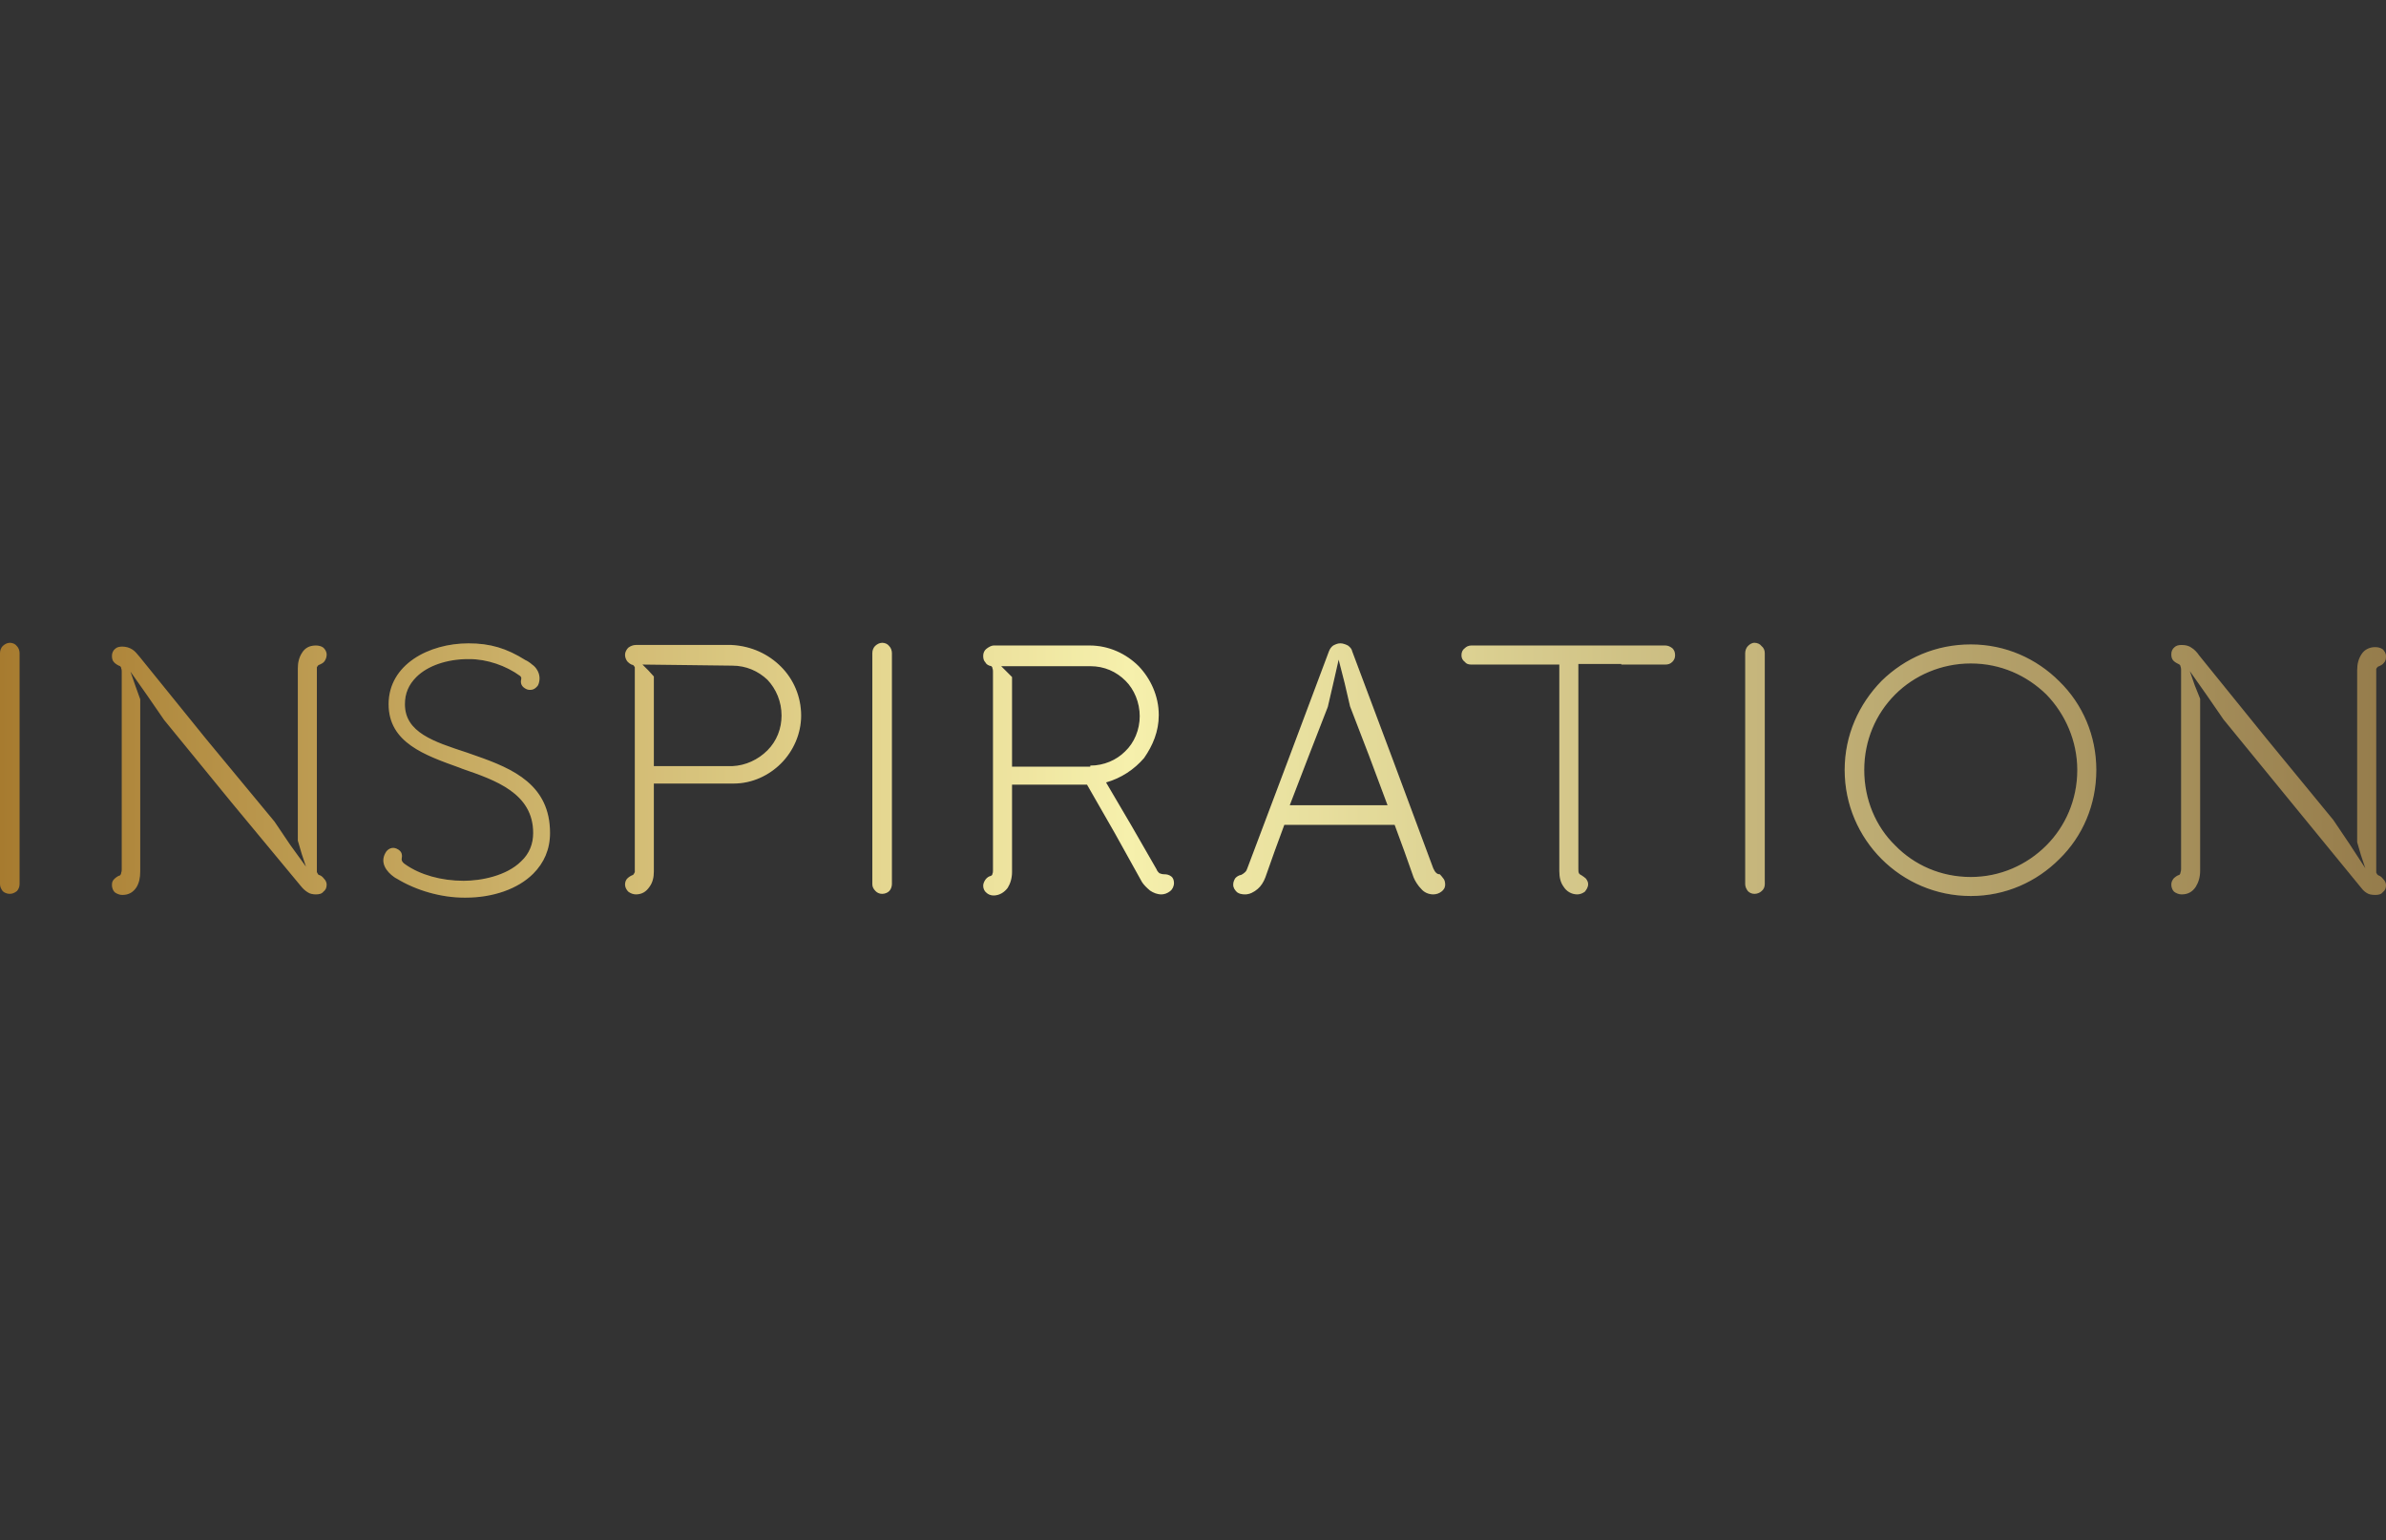
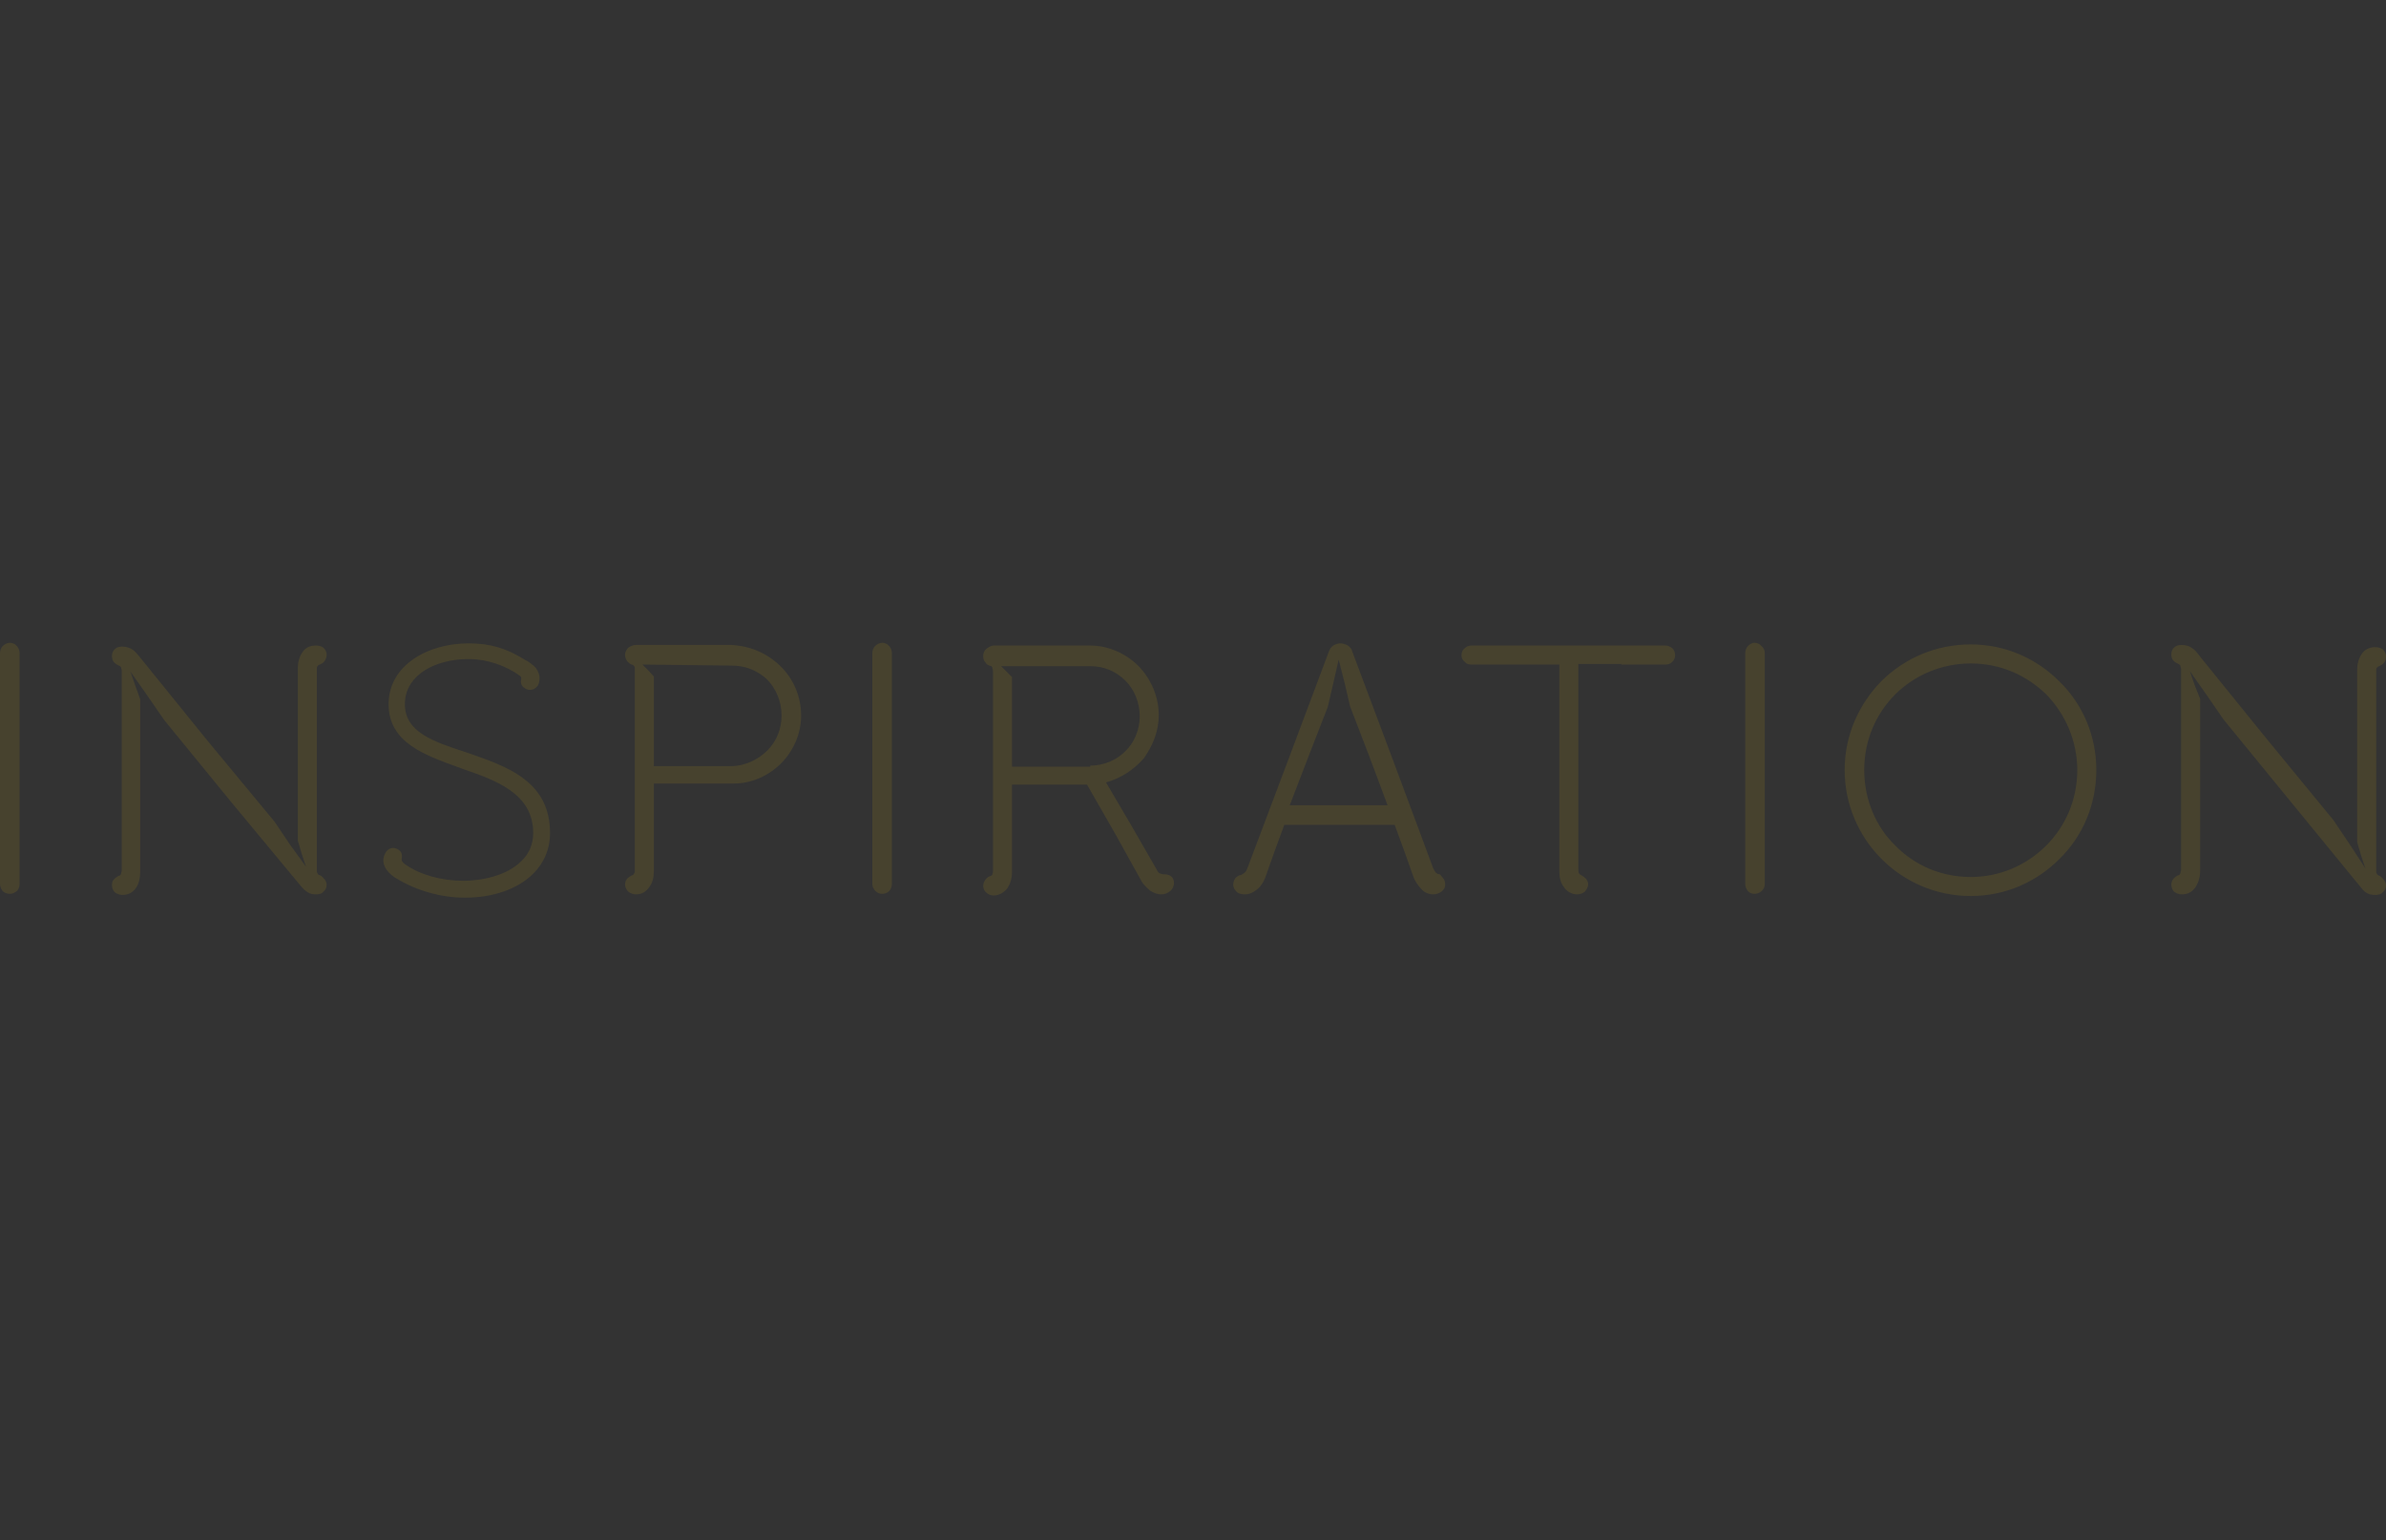
<svg xmlns="http://www.w3.org/2000/svg" version="1.1" id="Layer_1" x="0px" y="0px" width="439px" height="283.5px" viewBox="0 0 439 283.5" style="enable-background:new 0 0 439 283.5;" xml:space="preserve">
  <rect x="0" y="0" width="439" height="283.5" fill="#333333" stroke="none" />
  <style type="text/css">
	.st0{fill:url(#SVGID_1_);}
	.st1{opacity:0.1;fill:#FFCD00;}
</style>
  <linearGradient id="SVGID_1_" gradientUnits="userSpaceOnUse" x1="4.711708e-03" y1="141.732" x2="438.969" y2="141.732">
    <stop offset="0" style="stop-color:#9D7234" />
    <stop offset="0.473" style="stop-color:#F5F4BF" />
    <stop offset="1" style="stop-color:#8A7353" />
  </linearGradient>
-   <path class="st0" d="M435.2,159.8l-0.8-2.4l-0.7-2.4v-15.8v-15.9c0-1,0.2-2,0.8-2.9c0.5-0.8,1.4-1.3,2.5-1.3c0.5,0,1,0.1,1.4,0.4  c0.3,0.3,0.6,0.7,0.6,1.3c0,0.5-0.1,0.9-0.4,1.2c-0.2,0.3-0.6,0.5-1.1,0.7c-0.1,0.1-0.2,0.2-0.3,0.4v0.6v18.3V160v0.6  c0.1,0.2,0.2,0.4,0.4,0.5c0.3,0.1,0.6,0.3,0.9,0.7c0.3,0.3,0.5,0.7,0.5,1.1c0,0.6-0.2,1-0.6,1.3c-0.3,0.4-0.8,0.5-1.4,0.5  s-1.2-0.1-1.6-0.4c-0.5-0.3-0.8-0.7-1.2-1.2l-12.6-15.4l-12.5-15.3l-3.1-4.5l-3.1-4.4l0.9,2.6l1,2.5v15.9v15.8  c0,1.1-0.3,2.1-0.8,2.9c-0.6,0.9-1.4,1.4-2.6,1.4c-0.5,0-1-0.2-1.4-0.5c-0.3-0.3-0.5-0.8-0.5-1.3c0-0.5,0.2-0.8,0.4-1.1  c0.3-0.3,0.7-0.6,1.1-0.7c0.1-0.1,0.2-0.3,0.2-0.5c0.1-0.2,0.1-0.5,0.1-0.6v-18.3v-18.3c0-0.1,0-0.4-0.1-0.6c0-0.2-0.1-0.3-0.2-0.4  c-0.4-0.2-0.8-0.4-1.1-0.7c-0.3-0.3-0.4-0.7-0.4-1.2c0-0.5,0.2-1,0.6-1.3c0.3-0.3,0.8-0.4,1.3-0.4c0.8,0,1.4,0.2,1.8,0.5  c0.5,0.3,1,0.8,1.4,1.4l12.3,15.2l12.4,15.1l2.9,4.3L435.2,159.8z M322.8,164.5c0.5,0,1-0.2,1.3-0.5c0.4-0.3,0.6-0.8,0.6-1.3v-21.3  v-21.2c0-0.5-0.2-1-0.6-1.3c-0.3-0.4-0.8-0.6-1.3-0.6c-0.5,0-0.9,0.3-1.2,0.6c-0.3,0.3-0.5,0.8-0.5,1.3v21.2v21.3  c0,0.5,0.2,0.9,0.5,1.3C321.9,164.3,322.3,164.5,322.8,164.5 M162.3,164.5c0.5,0,1-0.2,1.3-0.5c0.3-0.3,0.5-0.8,0.5-1.3v-21.3v-21.2  c0-0.5-0.2-1-0.5-1.3c-0.3-0.4-0.8-0.6-1.3-0.6c-0.5,0-1,0.3-1.3,0.6c-0.3,0.3-0.5,0.8-0.5,1.3v21.2v21.3c0,0.5,0.2,0.9,0.6,1.3  C161.4,164.3,161.8,164.5,162.3,164.5 M1.8,164.5c0.5,0,0.9-0.2,1.3-0.5c0.3-0.3,0.5-0.8,0.5-1.3v-21.3v-21.2c0-0.5-0.2-1-0.5-1.3  c-0.3-0.4-0.8-0.6-1.3-0.6c-0.5,0-1,0.3-1.3,0.6c-0.3,0.3-0.5,0.8-0.5,1.3v21.2v21.3c0,0.5,0.2,0.9,0.5,1.3  C0.8,164.3,1.3,164.5,1.8,164.5 M298.3,122.3h8.1c0.5,0,0.9-0.1,1.3-0.5c0.3-0.3,0.5-0.7,0.5-1.2c0-0.6-0.2-1-0.5-1.3  c-0.4-0.3-0.8-0.5-1.3-0.5h-17.9h-17.8c-0.5,0-0.9,0.2-1.2,0.5c-0.4,0.3-0.6,0.7-0.6,1.3c0,0.5,0.2,0.9,0.6,1.2  c0.3,0.4,0.7,0.5,1.2,0.5h8.1h8.1v19v19c0,1.1,0.2,2.1,0.8,2.9c0.5,0.8,1.4,1.4,2.5,1.4c0.5,0,1-0.2,1.4-0.5  c0.3-0.4,0.6-0.8,0.6-1.4c0-0.4-0.2-0.7-0.4-1c-0.2-0.2-0.5-0.4-0.8-0.6c-0.2-0.1-0.4-0.2-0.5-0.4c-0.1-0.2-0.1-0.5-0.1-0.8v-18.8  v-18.9H298.3z M53.4,155.5l-2.9-4.3L38,136.1l-12.3-15.2c-0.5-0.6-0.9-1.1-1.4-1.4c-0.5-0.3-1.1-0.5-1.8-0.5c-0.5,0-1,0.1-1.3,0.4  c-0.4,0.3-0.6,0.8-0.6,1.3c0,0.5,0.1,0.9,0.4,1.2c0.3,0.3,0.6,0.5,1.1,0.7c0.1,0.1,0.2,0.2,0.2,0.4c0.1,0.2,0.1,0.5,0.1,0.6v18.3  V160c0,0.1,0,0.4-0.1,0.6c0,0.2-0.1,0.4-0.2,0.5c-0.4,0.1-0.8,0.4-1.1,0.7c-0.3,0.3-0.4,0.6-0.4,1.1c0,0.5,0.2,1,0.5,1.3  c0.4,0.3,0.9,0.5,1.4,0.5c1.2,0,2-0.5,2.6-1.4c0.5-0.8,0.7-1.8,0.7-2.9v-15.8v-15.9l-0.9-2.5l-0.9-2.6l3.1,4.4l3.1,4.5l12.5,15.3  L55.3,163c0.4,0.5,0.8,0.9,1.3,1.2c0.4,0.3,1,0.4,1.5,0.4c0.6,0,1.1-0.1,1.4-0.5c0.4-0.3,0.6-0.7,0.6-1.3c0-0.4-0.2-0.8-0.5-1.1  c-0.3-0.4-0.6-0.6-1-0.7c-0.1-0.1-0.2-0.3-0.3-0.5V160v-18.3v-18.3v-0.6c0.1-0.2,0.2-0.3,0.3-0.4c0.5-0.2,0.9-0.4,1.1-0.7  c0.2-0.3,0.4-0.7,0.4-1.2c0-0.6-0.3-1-0.6-1.3c-0.4-0.3-0.9-0.4-1.4-0.4c-1.2,0-2,0.5-2.5,1.3c-0.6,0.9-0.8,1.9-0.8,2.9v15.9v15.8  l0.7,2.4l0.8,2.4L53.4,155.5z M143.7,122.7c2.3,2.3,3.7,5.5,3.7,9c0,3.3-1.4,6.5-3.7,8.8c-2.2,2.2-5.3,3.7-8.7,3.7h-7.4h-7.3v8.1  v8.1c0,1-0.2,2-0.8,2.8c-0.6,0.9-1.4,1.4-2.5,1.4c-0.5,0-1-0.2-1.4-0.5c-0.3-0.3-0.6-0.8-0.6-1.3c0-0.5,0.2-0.9,0.4-1.1  c0.3-0.3,0.6-0.5,1.1-0.7c0.1-0.1,0.2-0.3,0.3-0.5V160v-18.3v-18.3v-0.6c-0.1-0.2-0.2-0.3-0.3-0.4c-0.5-0.1-0.8-0.4-1.1-0.7  c-0.2-0.3-0.4-0.7-0.4-1.2c0-0.5,0.3-1,0.6-1.3c0.4-0.3,0.9-0.5,1.4-0.5h8.8h8.8C138.3,118.9,141.4,120.4,143.7,122.7 M141.2,138.1  c1.7-1.7,2.6-4,2.6-6.4c0-2.6-1-4.9-2.6-6.6c-1.7-1.6-3.9-2.6-6.5-2.6l-8.2-0.1l-8.3-0.1l1.1,1.1l1,1.1v8.2v8.3h7.2h7.2  C137.2,140.9,139.5,139.8,141.2,138.1 M215.5,161.3c0.3,0.2,0.5,0.7,0.5,1.2c0,0.6-0.3,1.2-0.7,1.5c-0.5,0.4-1.1,0.6-1.6,0.6  c-0.8,0-1.5-0.3-2.1-0.7c-0.6-0.5-1.2-1.1-1.5-1.6l-5-9l-5.1-8.9H193h-6.8v8.1v8c0,1.1-0.3,2.1-0.8,2.9c-0.6,0.8-1.5,1.4-2.6,1.4  c-0.5,0-1-0.2-1.3-0.5c-0.4-0.3-0.6-0.8-0.6-1.3c0-0.4,0.2-0.8,0.4-1.1c0.3-0.4,0.6-0.6,1-0.7c0.2-0.1,0.3-0.2,0.3-0.4  c0.1-0.2,0.1-0.4,0.1-0.6v-18.3v-18.3c0-0.1,0-0.4-0.1-0.6c0-0.2-0.1-0.3-0.2-0.4c-0.5-0.1-0.9-0.3-1.1-0.7  c-0.3-0.3-0.4-0.7-0.4-1.2c0-0.5,0.2-1,0.6-1.3c0.4-0.3,0.9-0.6,1.3-0.6h8.9h8.8c3.5,0,6.7,1.5,9,3.8c2.2,2.3,3.7,5.5,3.7,9  c0,3-1.1,5.6-2.7,7.9c-1.8,2.1-4.2,3.7-7,4.5l4.7,8l4.6,8c0.1,0.3,0.3,0.5,0.5,0.7c0.3,0.1,0.5,0.2,0.9,0.2  C214.7,160.9,215.1,161,215.5,161.3 M200.6,140.9c2.5,0,4.8-1,6.4-2.6c1.7-1.6,2.7-4,2.7-6.5c0-2.5-1-4.9-2.6-6.5  c-1.7-1.7-3.9-2.7-6.5-2.7h-8.2h-8.2l1,1l1,1v8.3v8.2h7.2H200.6z M265.5,161.6c0.3,0.3,0.4,0.8,0.4,1.2c0,0.6-0.3,1-0.7,1.3  c-0.4,0.3-0.9,0.5-1.5,0.5c-0.9,0-1.7-0.4-2.2-1c-0.6-0.6-1.1-1.4-1.4-2.1l-1.7-4.8l-1.8-4.9h-10.2h-10.1l-1.8,4.9l-1.7,4.8  c-0.3,0.8-0.8,1.6-1.4,2.1c-0.7,0.6-1.5,1-2.3,1c-0.6,0-1.1-0.1-1.5-0.4c-0.4-0.4-0.7-0.8-0.7-1.4c0-0.5,0.2-0.9,0.4-1.2  c0.3-0.3,0.6-0.5,1.1-0.6c0.2-0.1,0.5-0.3,0.7-0.5c0.2-0.2,0.3-0.4,0.4-0.7l7.5-19.9l7.5-20c0.2-0.5,0.4-0.8,0.8-1.1  c0.4-0.2,0.8-0.4,1.3-0.4c0.5,0,1,0.2,1.4,0.4c0.4,0.3,0.7,0.6,0.8,1.1l7.5,20l7.4,19.9c0.2,0.4,0.3,0.6,0.5,0.8  c0.2,0.2,0.4,0.3,0.7,0.3C265,161,265.3,161.3,265.5,161.6 M255.3,148.2l-3.4-9.1l-3.5-9.1l-1-4.3l-1.1-4.3l-1,4.4l-1,4.3l-3.5,9  l-3.5,9.1h8.9H255.3z M378.9,125.4c4.3,4.2,6.8,10,6.8,16.3c0,6.4-2.5,12.2-6.8,16.4c-4.2,4.2-9.9,6.8-16.3,6.8  c-6.4,0-12.2-2.6-16.4-6.8c-4.2-4.2-6.8-10-6.8-16.4c0-6.4,2.6-12.1,6.8-16.4c4.3-4.2,10-6.7,16.4-6.7  C369,118.6,374.7,121.2,378.9,125.4 M376.5,155.6c3.5-3.5,5.7-8.4,5.7-13.9c0-5.3-2.2-10.3-5.7-13.9c-3.6-3.5-8.4-5.7-13.9-5.7  c-5.4,0-10.4,2.2-13.9,5.7c-3.6,3.6-5.7,8.5-5.7,13.9c0,5.4,2.1,10.4,5.7,13.9c3.5,3.6,8.4,5.8,13.9,5.8  C368,161.4,372.9,159.2,376.5,155.6 M87.6,139.1L87.6,139.1c-0.6-0.2-1.1-0.4-1.7-0.6c-6.1-2-11.4-3.7-11.4-8.9c0-2,0.7-3.6,2.1-5  c2.1-2.1,5.7-3.3,9.5-3.3h0.3c3.2,0,6.7,1.2,9.3,3.1c0.3,0.3,0.2,0.4,0.2,0.6c-0.2,0.8,0.1,1.4,0.9,1.8c0.4,0.2,0.8,0.2,1.2,0.1  c0.4-0.1,0.8-0.5,1-0.8c0.4-0.9,0.4-2-0.3-3c-0.2-0.3-0.5-0.6-0.8-0.8c-0.3-0.3-1.1-0.8-1.2-0.8c-3.5-2.2-6.5-3.1-10.5-3.1  c-7.3,0-14.7,3.9-14.7,11.2c0,7.1,6.7,9.4,13.1,11.7l0.5,0.2c6.1,2.1,13,4.5,13,11.8c0,2-0.7,3.8-2.2,5.2c-2.7,2.7-7.4,3.6-10.6,3.6  c-4.1,0-8-1.1-10.7-3c-0.8-0.5-0.7-1-0.7-1c0.1-0.6,0.2-1.4-0.9-1.9c-0.8-0.4-1.7,0-2.1,0.8c-1,1.8,0.2,3.4,1.6,4.4  c0.1,0.1,0.5,0.3,0.5,0.3c3.6,2.2,8.2,3.5,12.4,3.5c0.1,0,0.2,0,0.3,0c5,0,9.6-1.6,12.4-4.4c2-2,3.1-4.5,3.1-7.5  C101.2,144.5,94.5,141.5,87.6,139.1" />
  <path class="st1" d="M435.2,159.8l-0.8-2.4l-0.7-2.4v-15.8v-15.9c0-1,0.2-2,0.8-2.9c0.5-0.8,1.4-1.3,2.5-1.3c0.5,0,1,0.1,1.4,0.4  c0.3,0.3,0.6,0.7,0.6,1.3c0,0.5-0.1,0.9-0.4,1.2c-0.2,0.3-0.6,0.5-1.1,0.7c-0.1,0.1-0.2,0.2-0.3,0.4v0.6v18.3V160v0.6  c0.1,0.2,0.2,0.4,0.4,0.5c0.3,0.1,0.6,0.3,0.9,0.7c0.3,0.3,0.5,0.7,0.5,1.1c0,0.6-0.2,1-0.6,1.3c-0.3,0.4-0.8,0.5-1.4,0.5  s-1.2-0.1-1.6-0.4c-0.5-0.3-0.8-0.7-1.2-1.2l-12.6-15.4l-12.5-15.3l-3.1-4.5l-3.1-4.4l0.9,2.6l1,2.5v15.9v15.8  c0,1.1-0.3,2.1-0.8,2.9c-0.6,0.9-1.4,1.4-2.6,1.4c-0.5,0-1-0.2-1.4-0.5c-0.3-0.3-0.5-0.8-0.5-1.3c0-0.5,0.2-0.8,0.4-1.1  c0.3-0.3,0.7-0.6,1.1-0.7c0.1-0.1,0.2-0.3,0.2-0.5c0.1-0.2,0.1-0.5,0.1-0.6v-18.3v-18.3c0-0.1,0-0.4-0.1-0.6c0-0.2-0.1-0.3-0.2-0.4  c-0.4-0.2-0.8-0.4-1.1-0.7c-0.3-0.3-0.4-0.7-0.4-1.2c0-0.5,0.2-1,0.6-1.3c0.3-0.3,0.8-0.4,1.3-0.4c0.8,0,1.4,0.2,1.8,0.5  c0.5,0.3,1,0.8,1.4,1.4l12.3,15.2l12.4,15.1l2.9,4.3L435.2,159.8z M322.8,164.5c0.5,0,1-0.2,1.3-0.5c0.4-0.3,0.6-0.8,0.6-1.3v-21.3  v-21.2c0-0.5-0.2-1-0.6-1.3c-0.3-0.4-0.8-0.6-1.3-0.6c-0.5,0-0.9,0.3-1.2,0.6c-0.3,0.3-0.5,0.8-0.5,1.3v21.2v21.3  c0,0.5,0.2,0.9,0.5,1.3C321.9,164.3,322.3,164.5,322.8,164.5 M162.3,164.5c0.5,0,1-0.2,1.3-0.5c0.3-0.3,0.5-0.8,0.5-1.3v-21.3v-21.2  c0-0.5-0.2-1-0.5-1.3c-0.3-0.4-0.8-0.6-1.3-0.6c-0.5,0-1,0.3-1.3,0.6c-0.3,0.3-0.5,0.8-0.5,1.3v21.2v21.3c0,0.5,0.2,0.9,0.6,1.3  C161.4,164.3,161.8,164.5,162.3,164.5 M1.8,164.5c0.5,0,0.9-0.2,1.3-0.5c0.3-0.3,0.5-0.8,0.5-1.3v-21.3v-21.2c0-0.5-0.2-1-0.5-1.3  c-0.3-0.4-0.8-0.6-1.3-0.6c-0.5,0-1,0.3-1.3,0.6c-0.3,0.3-0.5,0.8-0.5,1.3v21.2v21.3c0,0.5,0.2,0.9,0.5,1.3  C0.8,164.3,1.3,164.5,1.8,164.5 M298.3,122.3h8.1c0.5,0,0.9-0.1,1.3-0.5c0.3-0.3,0.5-0.7,0.5-1.2c0-0.6-0.2-1-0.5-1.3  c-0.4-0.3-0.8-0.5-1.3-0.5h-17.9h-17.8c-0.5,0-0.9,0.2-1.2,0.5c-0.4,0.3-0.6,0.7-0.6,1.3c0,0.5,0.2,0.9,0.6,1.2  c0.3,0.4,0.7,0.5,1.2,0.5h8.1h8.1v19v19c0,1.1,0.2,2.1,0.8,2.9c0.5,0.8,1.4,1.4,2.5,1.4c0.5,0,1-0.2,1.4-0.5  c0.3-0.4,0.6-0.8,0.6-1.4c0-0.4-0.2-0.7-0.4-1c-0.2-0.2-0.5-0.4-0.8-0.6c-0.2-0.1-0.4-0.2-0.5-0.4c-0.1-0.2-0.1-0.5-0.1-0.8v-18.8  v-18.9H298.3z M53.4,155.5l-2.9-4.3L38,136.1l-12.3-15.2c-0.5-0.6-0.9-1.1-1.4-1.4c-0.5-0.3-1.1-0.5-1.8-0.5c-0.5,0-1,0.1-1.3,0.4  c-0.4,0.3-0.6,0.8-0.6,1.3c0,0.5,0.1,0.9,0.4,1.2c0.3,0.3,0.6,0.5,1.1,0.7c0.1,0.1,0.2,0.2,0.2,0.4c0.1,0.2,0.1,0.5,0.1,0.6v18.3  V160c0,0.1,0,0.4-0.1,0.6c0,0.2-0.1,0.4-0.2,0.5c-0.4,0.1-0.8,0.4-1.1,0.7c-0.3,0.3-0.4,0.6-0.4,1.1c0,0.5,0.2,1,0.5,1.3  c0.4,0.3,0.9,0.5,1.4,0.5c1.2,0,2-0.5,2.6-1.4c0.5-0.8,0.7-1.8,0.7-2.9v-15.8v-15.9l-0.9-2.5l-0.9-2.6l3.1,4.4l3.1,4.5l12.5,15.3  L55.3,163c0.4,0.5,0.8,0.9,1.3,1.2c0.4,0.3,1,0.4,1.5,0.4c0.6,0,1.1-0.1,1.4-0.5c0.4-0.3,0.6-0.7,0.6-1.3c0-0.4-0.2-0.8-0.5-1.1  c-0.3-0.4-0.6-0.6-1-0.7c-0.1-0.1-0.2-0.3-0.3-0.5V160v-18.3v-18.3v-0.6c0.1-0.2,0.2-0.3,0.3-0.4c0.5-0.2,0.9-0.4,1.1-0.7  c0.2-0.3,0.4-0.7,0.4-1.2c0-0.6-0.3-1-0.6-1.3c-0.4-0.3-0.9-0.4-1.4-0.4c-1.2,0-2,0.5-2.5,1.3c-0.6,0.9-0.8,1.9-0.8,2.9v15.9v15.8  l0.7,2.4l0.8,2.4L53.4,155.5z M143.7,122.7c2.3,2.3,3.7,5.5,3.7,9c0,3.3-1.4,6.5-3.7,8.8c-2.2,2.2-5.3,3.7-8.7,3.7h-7.4h-7.3v8.1  v8.1c0,1-0.2,2-0.8,2.8c-0.6,0.9-1.4,1.4-2.5,1.4c-0.5,0-1-0.2-1.4-0.5c-0.3-0.3-0.6-0.8-0.6-1.3c0-0.5,0.2-0.9,0.4-1.1  c0.3-0.3,0.6-0.5,1.1-0.7c0.1-0.1,0.2-0.3,0.3-0.5V160v-18.3v-18.3v-0.6c-0.1-0.2-0.2-0.3-0.3-0.4c-0.5-0.1-0.8-0.4-1.1-0.7  c-0.2-0.3-0.4-0.7-0.4-1.2c0-0.5,0.3-1,0.6-1.3c0.4-0.3,0.9-0.5,1.4-0.5h8.8h8.8C138.3,118.9,141.4,120.4,143.7,122.7 M141.2,138.1  c1.7-1.7,2.6-4,2.6-6.4c0-2.6-1-4.9-2.6-6.6c-1.7-1.6-3.9-2.6-6.5-2.6l-8.2-0.1l-8.3-0.1l1.1,1.1l1,1.1v8.2v8.3h7.2h7.2  C137.2,140.9,139.5,139.8,141.2,138.1 M215.5,161.3c0.3,0.2,0.5,0.7,0.5,1.2c0,0.6-0.3,1.2-0.7,1.5c-0.5,0.4-1.1,0.6-1.6,0.6  c-0.8,0-1.5-0.3-2.1-0.7c-0.6-0.5-1.2-1.1-1.5-1.6l-5-9l-5.1-8.9H193h-6.8v8.1v8c0,1.1-0.3,2.1-0.8,2.9c-0.6,0.8-1.5,1.4-2.6,1.4  c-0.5,0-1-0.2-1.3-0.5c-0.4-0.3-0.6-0.8-0.6-1.3c0-0.4,0.2-0.8,0.4-1.1c0.3-0.4,0.6-0.6,1-0.7c0.2-0.1,0.3-0.2,0.3-0.4  c0.1-0.2,0.1-0.4,0.1-0.6v-18.3v-18.3c0-0.1,0-0.4-0.1-0.6c0-0.2-0.1-0.3-0.2-0.4c-0.5-0.1-0.9-0.3-1.1-0.7  c-0.3-0.3-0.4-0.7-0.4-1.2c0-0.5,0.2-1,0.6-1.3c0.4-0.3,0.9-0.6,1.3-0.6h8.9h8.8c3.5,0,6.7,1.5,9,3.8c2.2,2.3,3.7,5.5,3.7,9  c0,3-1.1,5.6-2.7,7.9c-1.8,2.1-4.2,3.7-7,4.5l4.7,8l4.6,8c0.1,0.3,0.3,0.5,0.5,0.7c0.3,0.1,0.5,0.2,0.9,0.2  C214.7,160.9,215.1,161,215.5,161.3 M200.6,140.9c2.5,0,4.8-1,6.4-2.6c1.7-1.6,2.7-4,2.7-6.5c0-2.5-1-4.9-2.6-6.5  c-1.7-1.7-3.9-2.7-6.5-2.7h-8.2h-8.2l1,1l1,1v8.3v8.2h7.2H200.6z M265.5,161.6c0.3,0.3,0.4,0.8,0.4,1.2c0,0.6-0.3,1-0.7,1.3  c-0.4,0.3-0.9,0.5-1.5,0.5c-0.9,0-1.7-0.4-2.2-1c-0.6-0.6-1.1-1.4-1.4-2.1l-1.7-4.8l-1.8-4.9h-10.2h-10.1l-1.8,4.9l-1.7,4.8  c-0.3,0.8-0.8,1.6-1.4,2.1c-0.7,0.6-1.5,1-2.3,1c-0.6,0-1.1-0.1-1.5-0.4c-0.4-0.4-0.7-0.8-0.7-1.4c0-0.5,0.2-0.9,0.4-1.2  c0.3-0.3,0.6-0.5,1.1-0.6c0.2-0.1,0.5-0.3,0.7-0.5c0.2-0.2,0.3-0.4,0.4-0.7l7.5-19.9l7.5-20c0.2-0.5,0.4-0.8,0.8-1.1  c0.4-0.2,0.8-0.4,1.3-0.4c0.5,0,1,0.2,1.4,0.4c0.4,0.3,0.7,0.6,0.8,1.1l7.5,20l7.4,19.9c0.2,0.4,0.3,0.6,0.5,0.8  c0.2,0.2,0.4,0.3,0.7,0.3C265,161,265.3,161.3,265.5,161.6 M255.3,148.2l-3.4-9.1l-3.5-9.1l-1-4.3l-1.1-4.3l-1,4.4l-1,4.3l-3.5,9  l-3.5,9.1h8.9H255.3z M378.9,125.4c4.3,4.2,6.8,10,6.8,16.3c0,6.4-2.5,12.2-6.8,16.4c-4.2,4.2-9.9,6.8-16.3,6.8  c-6.4,0-12.2-2.6-16.4-6.8c-4.2-4.2-6.8-10-6.8-16.4c0-6.4,2.6-12.1,6.8-16.4c4.3-4.2,10-6.7,16.4-6.7  C369,118.6,374.7,121.2,378.9,125.4 M376.5,155.6c3.5-3.5,5.7-8.4,5.7-13.9c0-5.3-2.2-10.3-5.7-13.9c-3.6-3.5-8.4-5.7-13.9-5.7  c-5.4,0-10.4,2.2-13.9,5.7c-3.6,3.6-5.7,8.5-5.7,13.9c0,5.4,2.1,10.4,5.7,13.9c3.5,3.6,8.4,5.8,13.9,5.8  C368,161.4,372.9,159.2,376.5,155.6 M87.6,139.1L87.6,139.1c-0.6-0.2-1.1-0.4-1.7-0.6c-6.1-2-11.4-3.7-11.4-8.9c0-2,0.7-3.6,2.1-5  c2.1-2.1,5.7-3.3,9.5-3.3h0.3c3.2,0,6.7,1.2,9.3,3.1c0.3,0.3,0.2,0.4,0.2,0.6c-0.2,0.8,0.1,1.4,0.9,1.8c0.4,0.2,0.8,0.2,1.2,0.1  c0.4-0.1,0.8-0.5,1-0.8c0.4-0.9,0.4-2-0.3-3c-0.2-0.3-0.5-0.6-0.8-0.8c-0.3-0.3-1.1-0.8-1.2-0.8c-3.5-2.2-6.5-3.1-10.5-3.1  c-7.3,0-14.7,3.9-14.7,11.2c0,7.1,6.7,9.4,13.1,11.7l0.5,0.2c6.1,2.1,13,4.5,13,11.8c0,2-0.7,3.8-2.2,5.2c-2.7,2.7-7.4,3.6-10.6,3.6  c-4.1,0-8-1.1-10.7-3c-0.8-0.5-0.7-1-0.7-1c0.1-0.6,0.2-1.4-0.9-1.9c-0.8-0.4-1.7,0-2.1,0.8c-1,1.8,0.2,3.4,1.6,4.4  c0.1,0.1,0.5,0.3,0.5,0.3c3.6,2.2,8.2,3.5,12.4,3.5c0.1,0,0.2,0,0.3,0c5,0,9.6-1.6,12.4-4.4c2-2,3.1-4.5,3.1-7.5  C101.2,144.5,94.5,141.5,87.6,139.1" />
</svg>